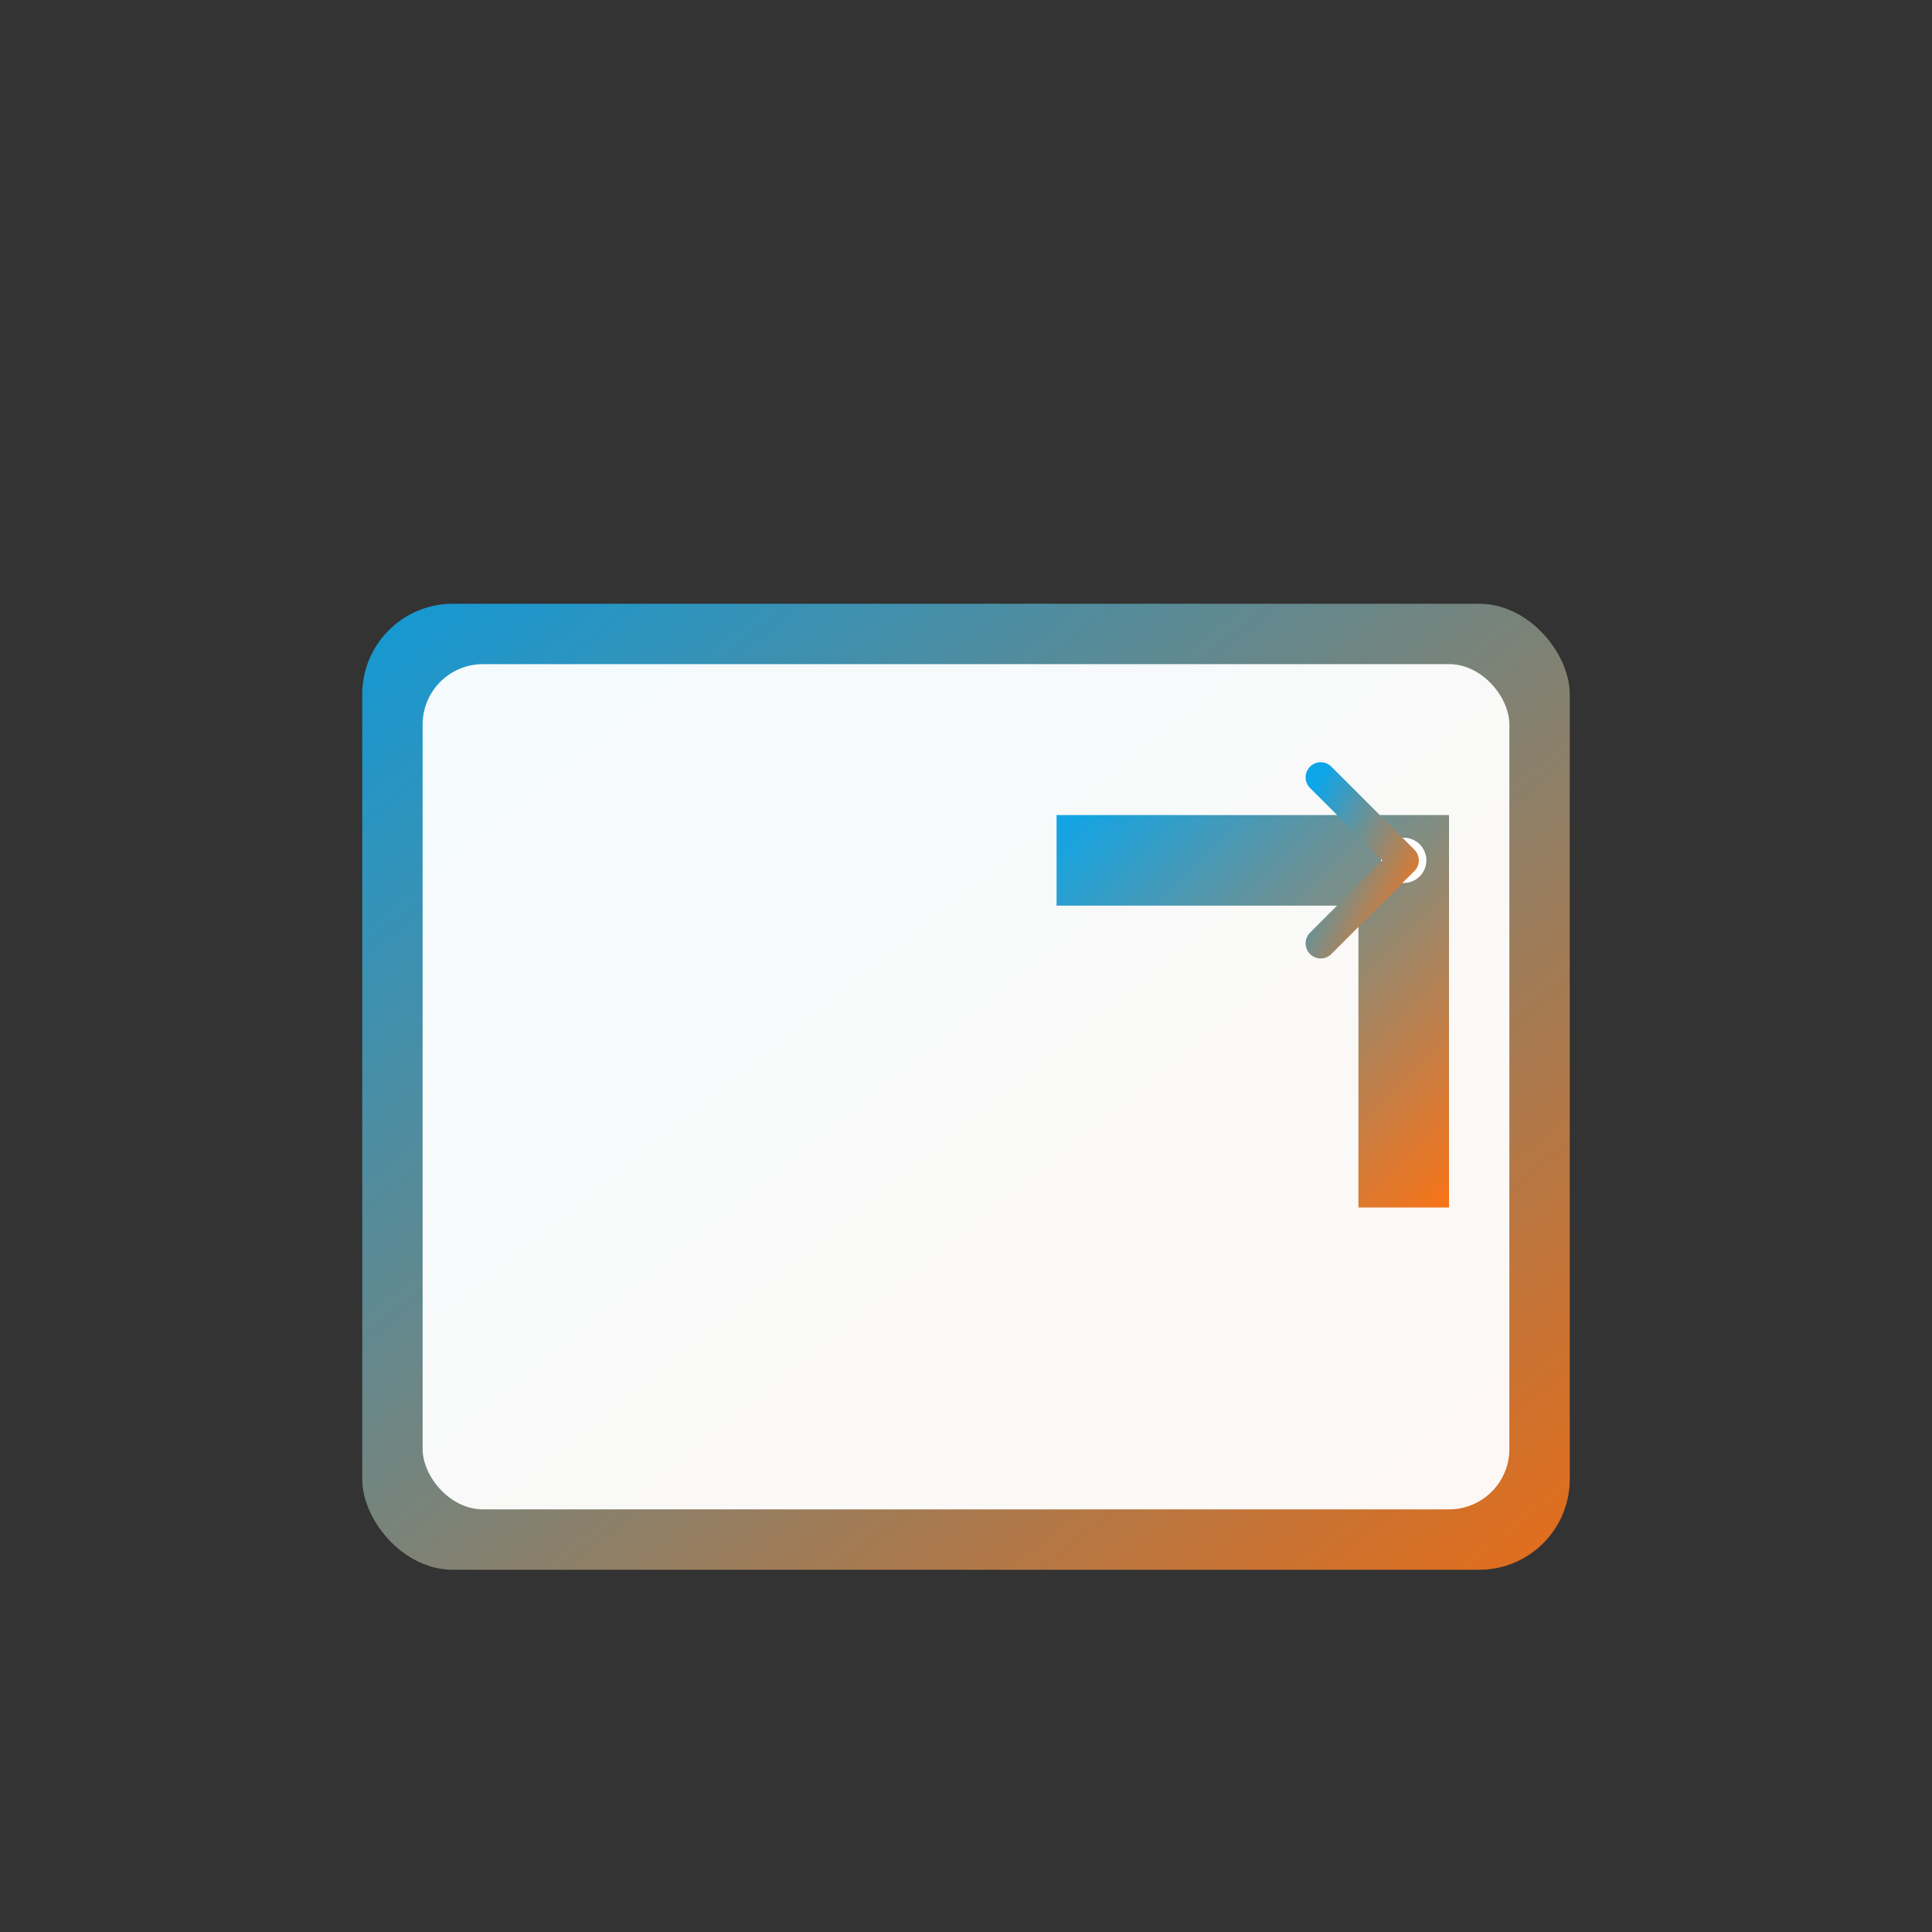
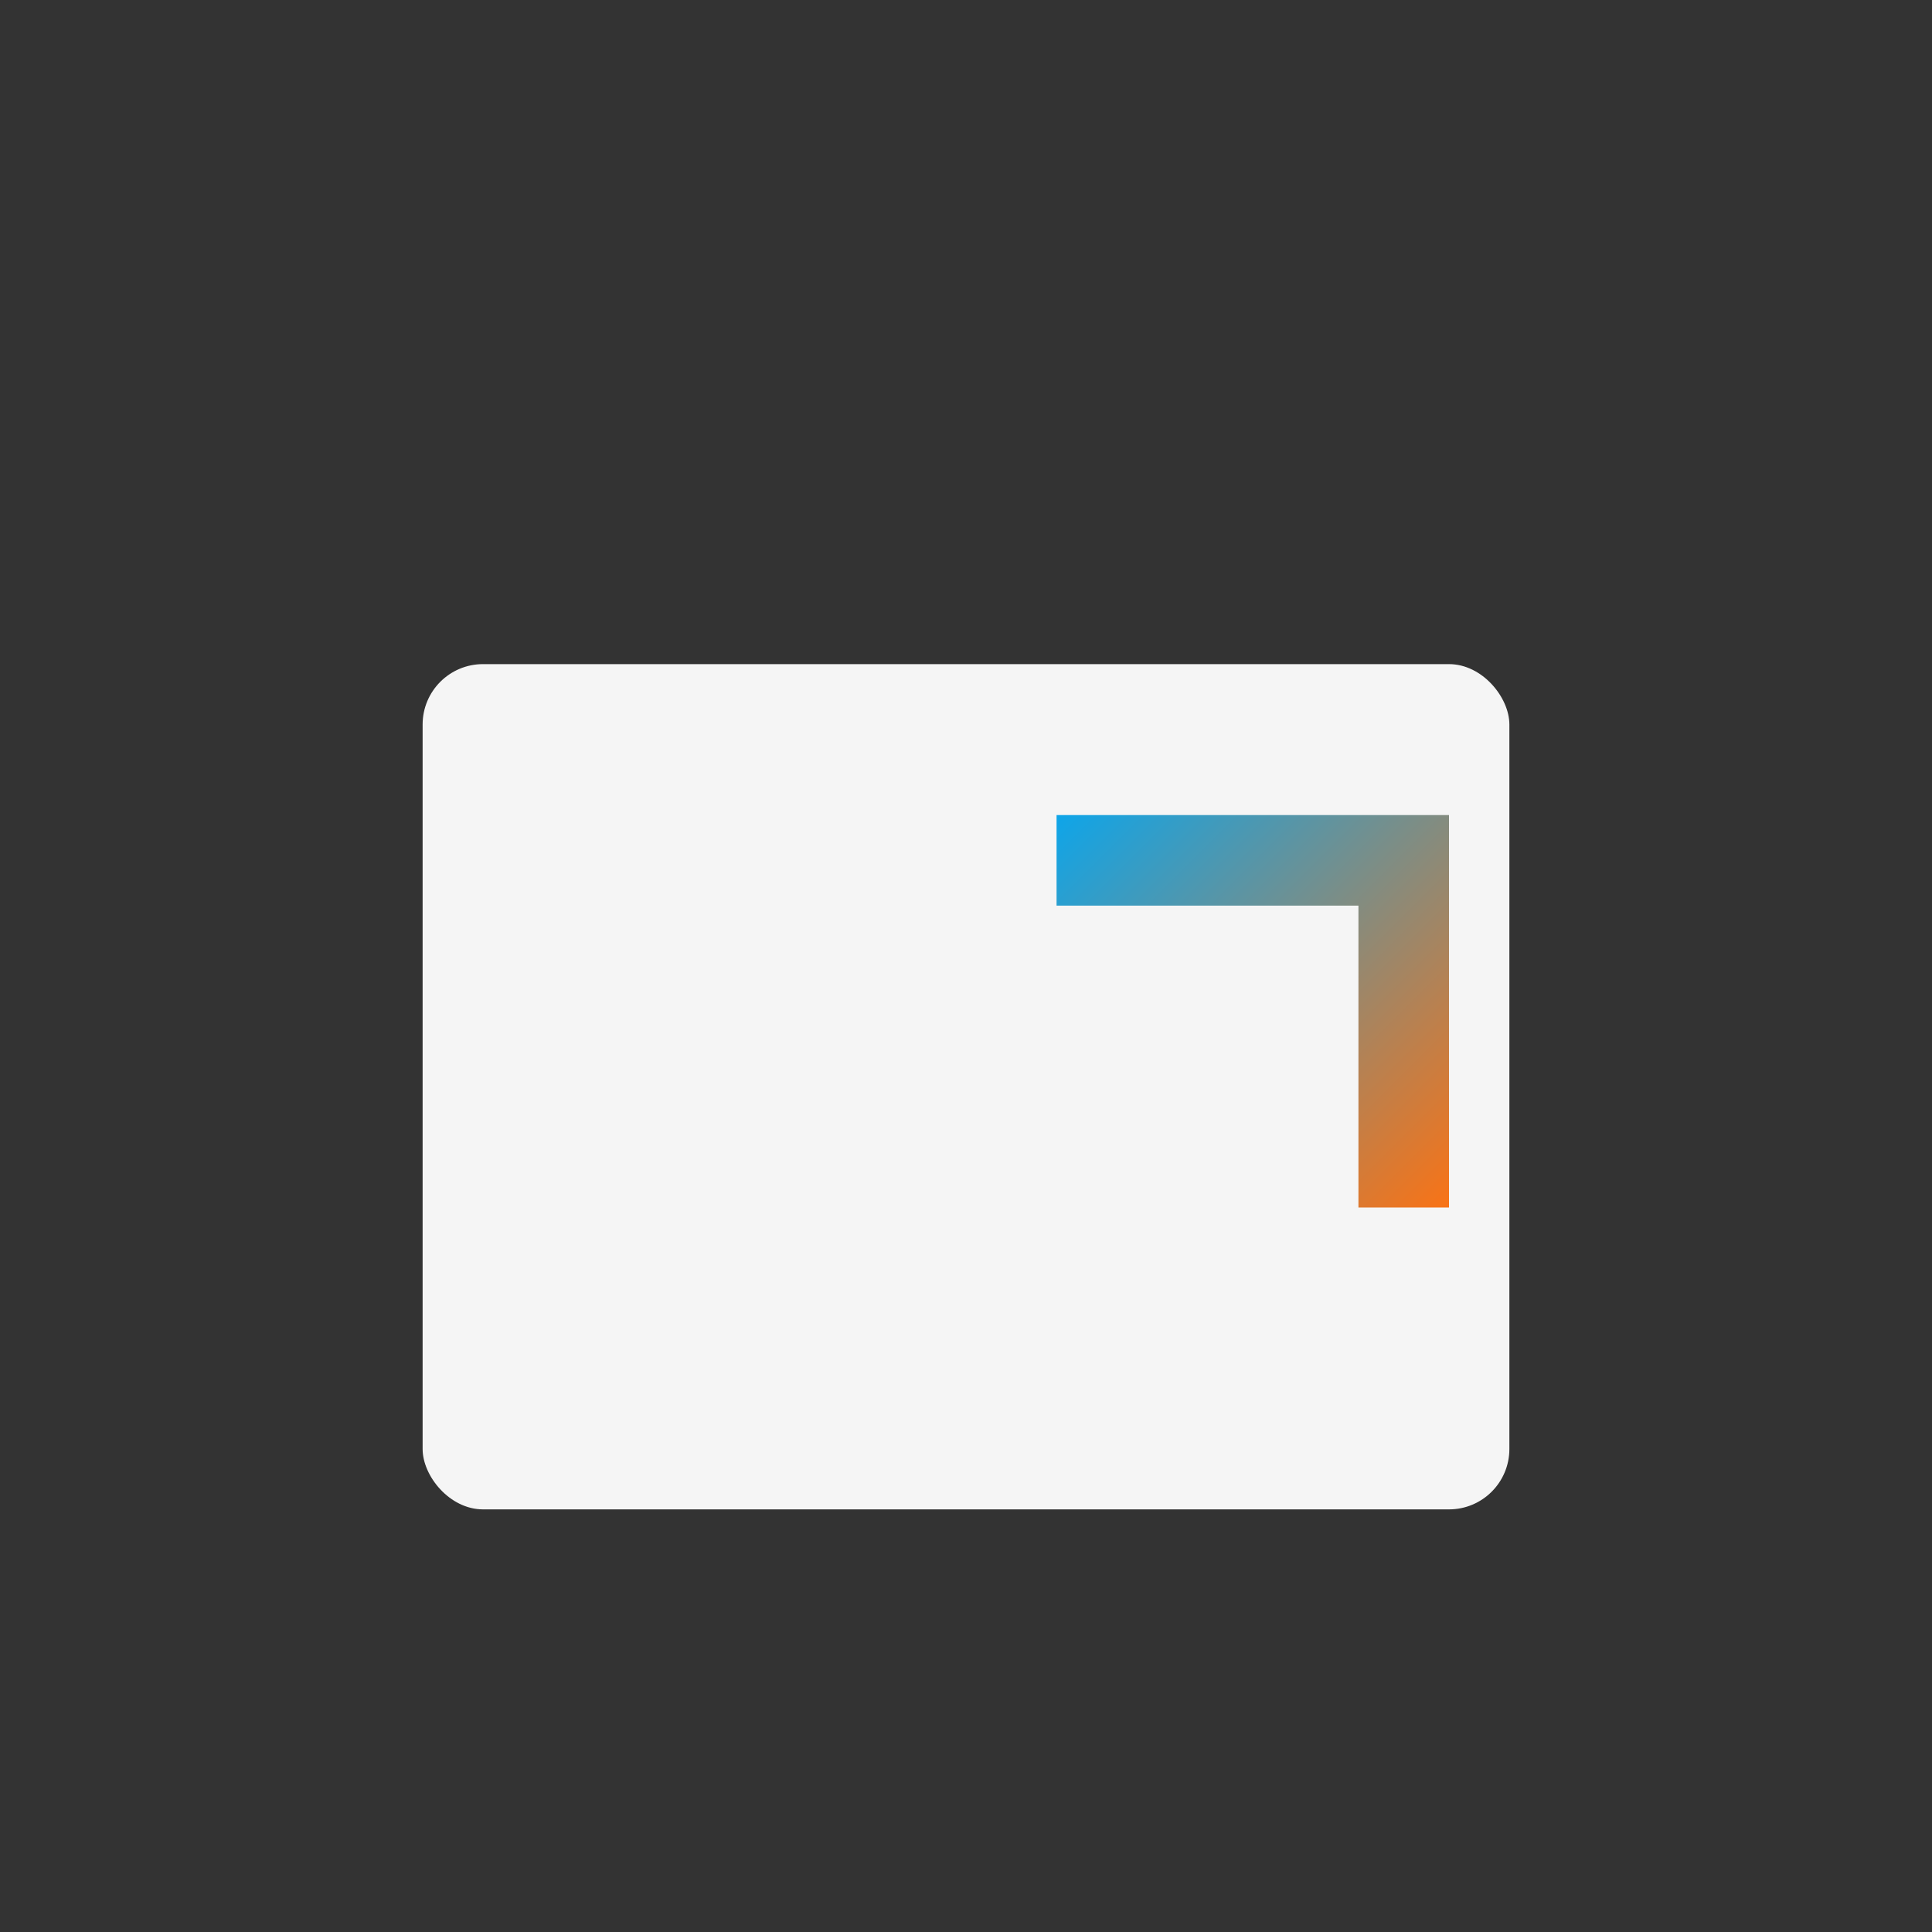
<svg xmlns="http://www.w3.org/2000/svg" viewBox="0 0 256 256">
  <rect x="0" y="0" width="256" height="256" fill="#333333" stroke="none" />
  <defs>
    <linearGradient id="grad1" x1="0%" y1="0%" x2="100%" y2="100%">
      <stop offset="0%" style="stop-color:#0ea5e9;stop-opacity:1" />
      <stop offset="100%" style="stop-color:#f97316;stop-opacity:1" />
    </linearGradient>
  </defs>
-   <rect x="48" y="80" width="160" height="128" rx="12" fill="url(#grad1)" opacity="0.9" />
  <rect x="56" y="88" width="144" height="112" rx="8" fill="#ffffff" opacity="0.95" />
  <path d="M 140 120 L 180 120 L 180 160 L 192 160 L 192 108 L 140 108 Z" fill="url(#grad1)" />
-   <circle cx="186" cy="114" r="3" fill="#ffffff" />
-   <path d="M 175 125 L 186 114 L 175 103" stroke="url(#grad1)" stroke-width="4" fill="none" stroke-linecap="round" stroke-linejoin="round" />
</svg>